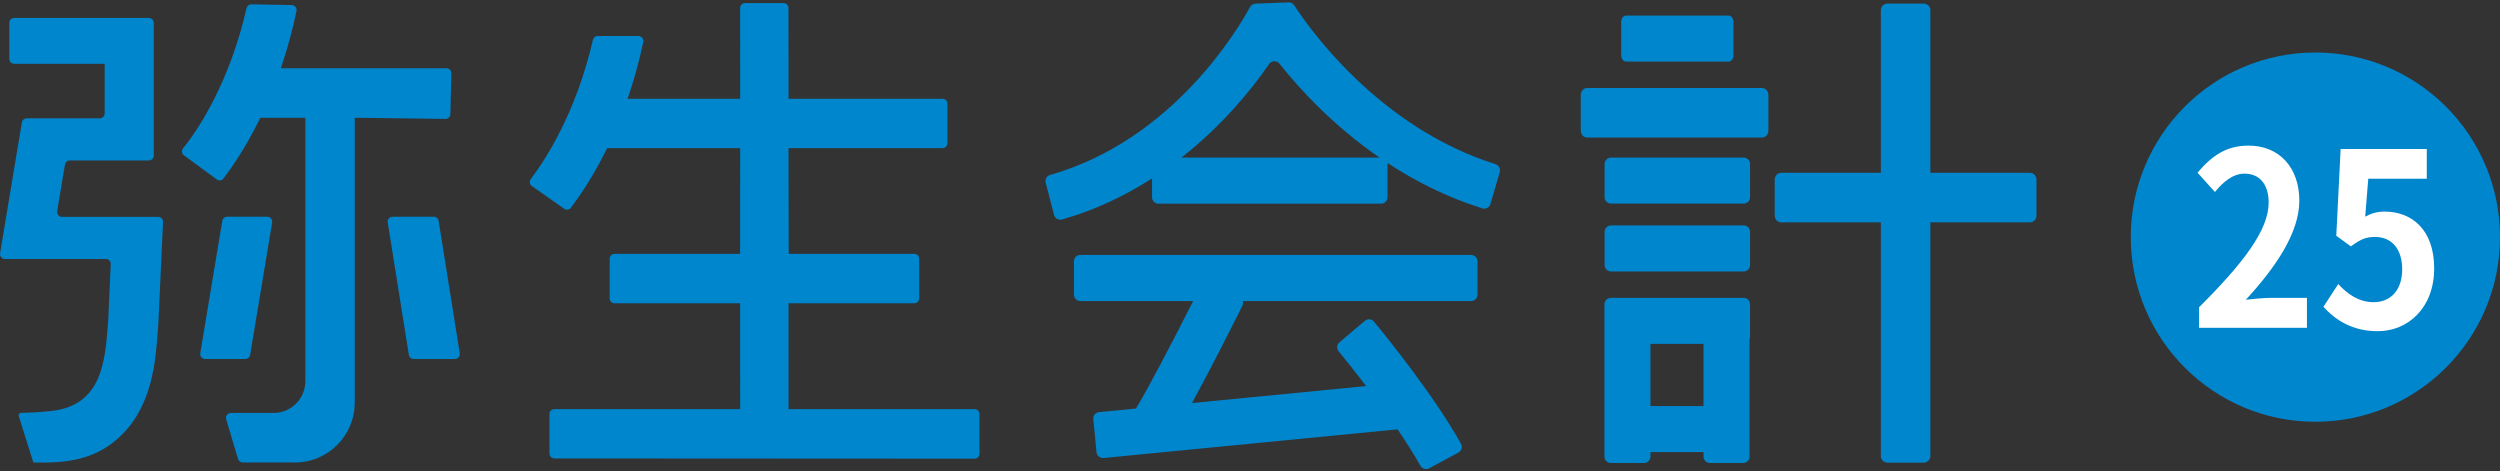
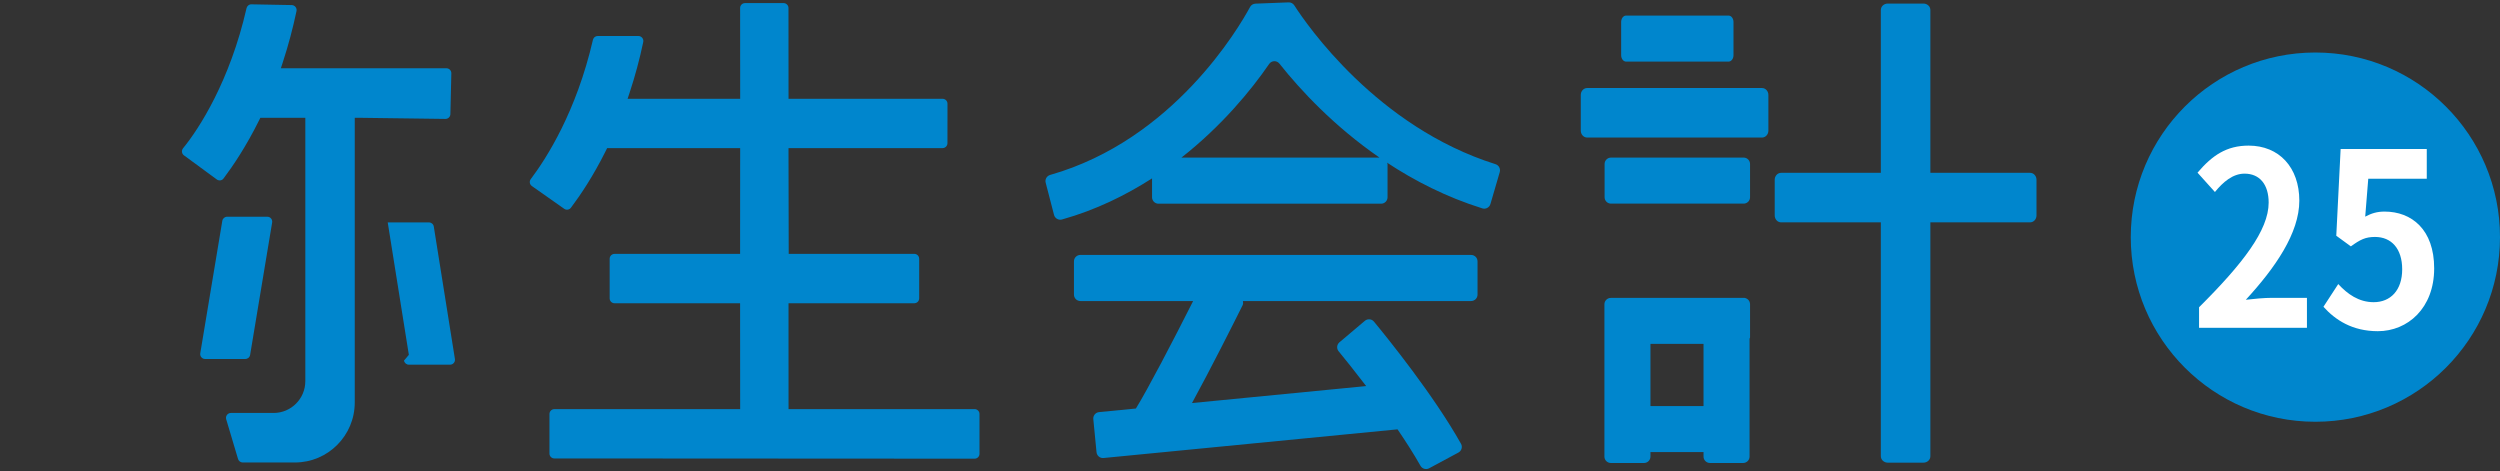
<svg xmlns="http://www.w3.org/2000/svg" id="logo" width="350" height="66" viewBox="0 0 350 66">
  <rect x="0" y="0" width="350" height="66" fill="#333333" stroke="none" />
  <defs>
    <style>.cls-1{fill:#0086cd;}.cls-2{fill:#fff;}</style>
  </defs>
  <path class="cls-1" d="M209.364,22.983c-16.609-5.23-26.444-19.557-28.166-22.237-.173-.268-.473-.426-.791-.414l-4.645.179c-.319.012-.605.191-.756.472-1.551,2.873-10.72,18.596-27.979,23.505-.472.134-.756.614-.633,1.088l1.17,4.509c.126.486.629.781,1.112.645,4.778-1.343,8.934-3.404,12.611-5.756v2.645c0,.496.403.899.9.899h31.169c.497,0,.9-.403.9-.899v-4.658c0-.076-.063-.125-.081-.196,3.874,2.551,8.316,4.835,13.357,6.409.478.149.988-.13,1.129-.611l1.305-4.472c.138-.472-.132-.961-.6-1.108ZM165.404,22.062c5.627-4.423,9.722-9.387,12.277-13.106.343-.499,1.062-.523,1.438-.049,2.955,3.723,7.658,8.775,14.01,13.155h-27.725Z" />
  <path class="cls-1" d="M205.956,35.689h-54.703c-.497,0-.899.403-.899.899v4.658c0,.496.402.899.899.899h15.785c-2.878,5.71-6.356,12.366-8.013,15.047l-5.155.503c-.494.048-.856.488-.808.982l.452,4.636c.049.494.488.856.983.808l41.158-4.013c1.166,1.713,2.28,3.451,3.208,5.097.242.429.779.591,1.212.357l4.104-2.206c.44-.237.608-.789.363-1.225-3.812-6.789-10.225-14.727-12.191-17.107-.319-.386-.888-.433-1.27-.11l-3.559,3.007c-.376.317-.428.877-.116,1.256.752.913,2.189,2.692,3.856,4.872l-24.382,2.377c2.628-4.81,5.755-11.025,7.087-13.698.094-.189.08-.392.04-.583h31.948c.497,0,.899-.403.899-.899v-4.658c0-.496-.402-.899-.899-.899Z" />
  <path class="cls-1" d="M246.677,12.324h-24.471c-.496,0-.897.432-.897.966v5.002c0,.533.401.966.897.966h24.471c.496,0,.897-.432.897-.966v-5.002c0-.533-.401-.966-.897-.966Z" />
  <path class="cls-1" d="M225.541,22.063h18.569c.495,0,.897.402.897.897v4.65c0,.495-.402.898-.898.898h-18.568c-.496,0-.898-.402-.898-.898v-4.65c0-.495.402-.897.897-.897Z" />
  <path class="cls-1" d="M227.655,8.625h14.341c.383,0,.693-.402.693-.897V3.077c0-.496-.311-.897-.693-.897h-14.341c-.383,0-.693.402-.693.897v4.651c0,.496.311.897.693.897Z" />
-   <path class="cls-1" d="M225.541,31.559h18.569c.495,0,.897.402.897.897v4.651c0,.495-.402.898-.898.898h-18.568c-.496,0-.898-.402-.898-.898v-4.65c0-.495.402-.897.897-.897Z" />
  <path class="cls-1" d="M244.109,41.697h-18.568c-.008,0-.014.009-.023.009h-.002c-.496,0-.898.402-.898.897v21.316c0,.496.402.898.898.898h4.651c.495,0,.897-.402.897-.898v-.629h7.43v.629c0,.496.402.898.898.898h4.65c.496,0,.897-.402.897-.898v-16.511c.013-.06.068-.1.068-.163v-4.651c0-.496-.402-.897-.898-.897ZM231.064,56.846v-8.703h7.43v8.703h-7.43Z" />
  <path class="cls-1" d="M284.211,24.196h-13.959V1.397c0-.496-.432-.897-.966-.897h-5.003c-.533,0-.966.402-.966.897v22.799h-13.96c-.495,0-.897.432-.897.966v5.002c0,.533.402.966.897.966h13.96v32.743c0,.496.432.898.966.898h5.003c.533,0,.966-.402.966-.898V31.13h13.959c.496,0,.898-.432.898-.966v-5.002c0-.533-.402-.966-.898-.966Z" />
  <path class="cls-1" d="M77.611,64.181l58.834.034c.379,0,.686-.307.686-.685v-5.57c0-.379-.307-.685-.685-.685h-26.05v-.687l-.003-13.447v-.687h17.608c.379,0,.685-.307.685-.685v-5.542c0-.379-.307-.685-.685-.685h-17.583v-.687l-.026-13.432v-.687l.714.006,20.853-.007c.378,0,.685-.307.685-.685l.005-5.533c0-.379-.307-.686-.685-.686h-20.881s-.688,0-.688,0v-.687l-.007-12.026c0-.378-.307-.685-.685-.685h-5.4c-.379,0-.686.307-.685.686l.008,12.025v.687h-15.763l.299-.903c.758-2.298,1.39-4.644,1.895-7.056.089-.427-.242-.832-.678-.832h-5.703c-.319,0-.593.225-.665.535-2.32,10.054-6.497,16.578-8.704,19.502-.233.309-.161.745.156.968l4.525,3.185c.304.214.719.148.943-.148,1.325-1.759,3.11-4.406,4.88-7.963l.19-.381h18.624v.687l-.009,13.432v.687h-17.577c-.379,0-.685.307-.685.685v5.542c0,.379.307.685.685.685h17.577v.687l.009,13.447v.687h-.688l-25.326.002c-.379,0-.685.307-.685.685v5.534c0,.378.307.685.685.685Z" />
  <path class="cls-1" d="M33.325,64.257l-1.657-5.559c-.131-.441.198-.884.657-.884h5.978c2.453,0,4.442-1.994,4.442-4.453V16.491h-6.296l-.19.381c-1.815,3.652-3.646,6.371-4.974,8.126-.225.298-.64.342-.941.121l-4.592-3.371c-.322-.236-.369-.692-.116-1.001,2.227-2.715,6.554-9.406,8.88-19.604.072-.314.351-.544.673-.538l5.654.105c.432.008.757.414.668.838-.511,2.429-1.149,4.816-1.899,7.11l-.294.9h23.184c.385,0,.694.317.685.703l-.133,5.716c-.009.377-.318.676-.694.671l-12.01-.157h-.686v39.858c0,4.638-3.751,8.399-8.379,8.399h-7.304c-.303,0-.57-.199-.657-.49Z" />
-   <path class="cls-1" d="M4.672,64.75h1.576c4.939,0,8.118-1.255,10.757-3.835,4.353-4.251,4.794-10.423,5.115-14.93l.057-.81.647-14.097c.018-.391-.294-.719-.685-.719h-13.457c-.424,0-.746-.381-.676-.8l1.087-6.523c.055-.331.341-.574.676-.574h11.073c.379,0,.685-.308.685-.687V3.2c0-.379-.307-.687-.685-.687H1.986c-.379,0-.685.308-.685.687v5.043c0,.379.307.687.685.687h12.668v6.949c0,.379-.307.687-.685.687H3.737c-.335,0-.621.243-.676.574L.01,35.457c-.07.419.252.8.676.8h14.132c.391,0,.702.327.685.718l-.227,5.101c-.063,1.411-.111,2.486-.113,2.561l-.041.542c-.396,5.402-.844,11.53-7.853,12.349-1.745.2-3.533.26-4.34.277-.228.005-.374.228-.305.446l2.049,6.499Z" />
  <path class="cls-1" d="M28.712,50.259h5.629c.335,0,.621-.243.676-.574l3.085-18.543c.07-.419-.253-.8-.676-.8h-5.627c-.335,0-.621.243-.676.574l-3.086,18.543c-.07.419.253.8.676.8Z" />
-   <path class="cls-1" d="M57.239,49.68l-2.958-18.543c-.067-.417.255-.796.677-.796h5.772c.337,0,.624.245.677.579l2.958,18.543c.067.417-.255.796-.677.796h-5.772c-.337,0-.624-.245-.677-.579Z" />
+   <path class="cls-1" d="M57.239,49.68l-2.958-18.543h5.772c.337,0,.624.245.677.579l2.958,18.543c.067.417-.255.796-.677.796h-5.772c-.337,0-.624-.245-.677-.579Z" />
  <path class="cls-1" d="M324.152,7.351c-14.275,0-25.845,11.572-25.845,25.847s11.571,25.848,25.845,25.848,25.848-11.572,25.848-25.848-11.572-25.847-25.848-25.847Z" />
  <path class="cls-2" d="M307.867,43.017c6.121-6.089,9.745-10.791,9.745-14.649,0-2.536-1.25-4.058-3.38-4.058-1.644,0-3.015,1.183-4.142,2.571l-2.437-2.707c2.072-2.435,4.081-3.788,7.157-3.788,4.263,0,7.095,3.045,7.095,7.712,0,4.534-3.38,9.405-7.491,13.87,1.127-.135,2.619-.27,3.654-.27h4.904v4.195h-15.104v-2.875Z" />
  <path class="cls-2" d="M325.283,42.948l2.072-3.18c1.279,1.388,2.863,2.538,4.964,2.538,2.344,0,3.988-1.658,3.988-4.6,0-2.91-1.522-4.534-3.806-4.534-1.34,0-2.07.373-3.38,1.32l-2.041-1.489.609-12.145h12.059v4.162h-8.191l-.427,5.311c.884-.474,1.675-.71,2.711-.71,3.777,0,6.944,2.502,6.944,7.95,0,5.581-3.716,8.795-7.888,8.795-3.564,0-5.939-1.557-7.614-3.418Z" />
</svg>